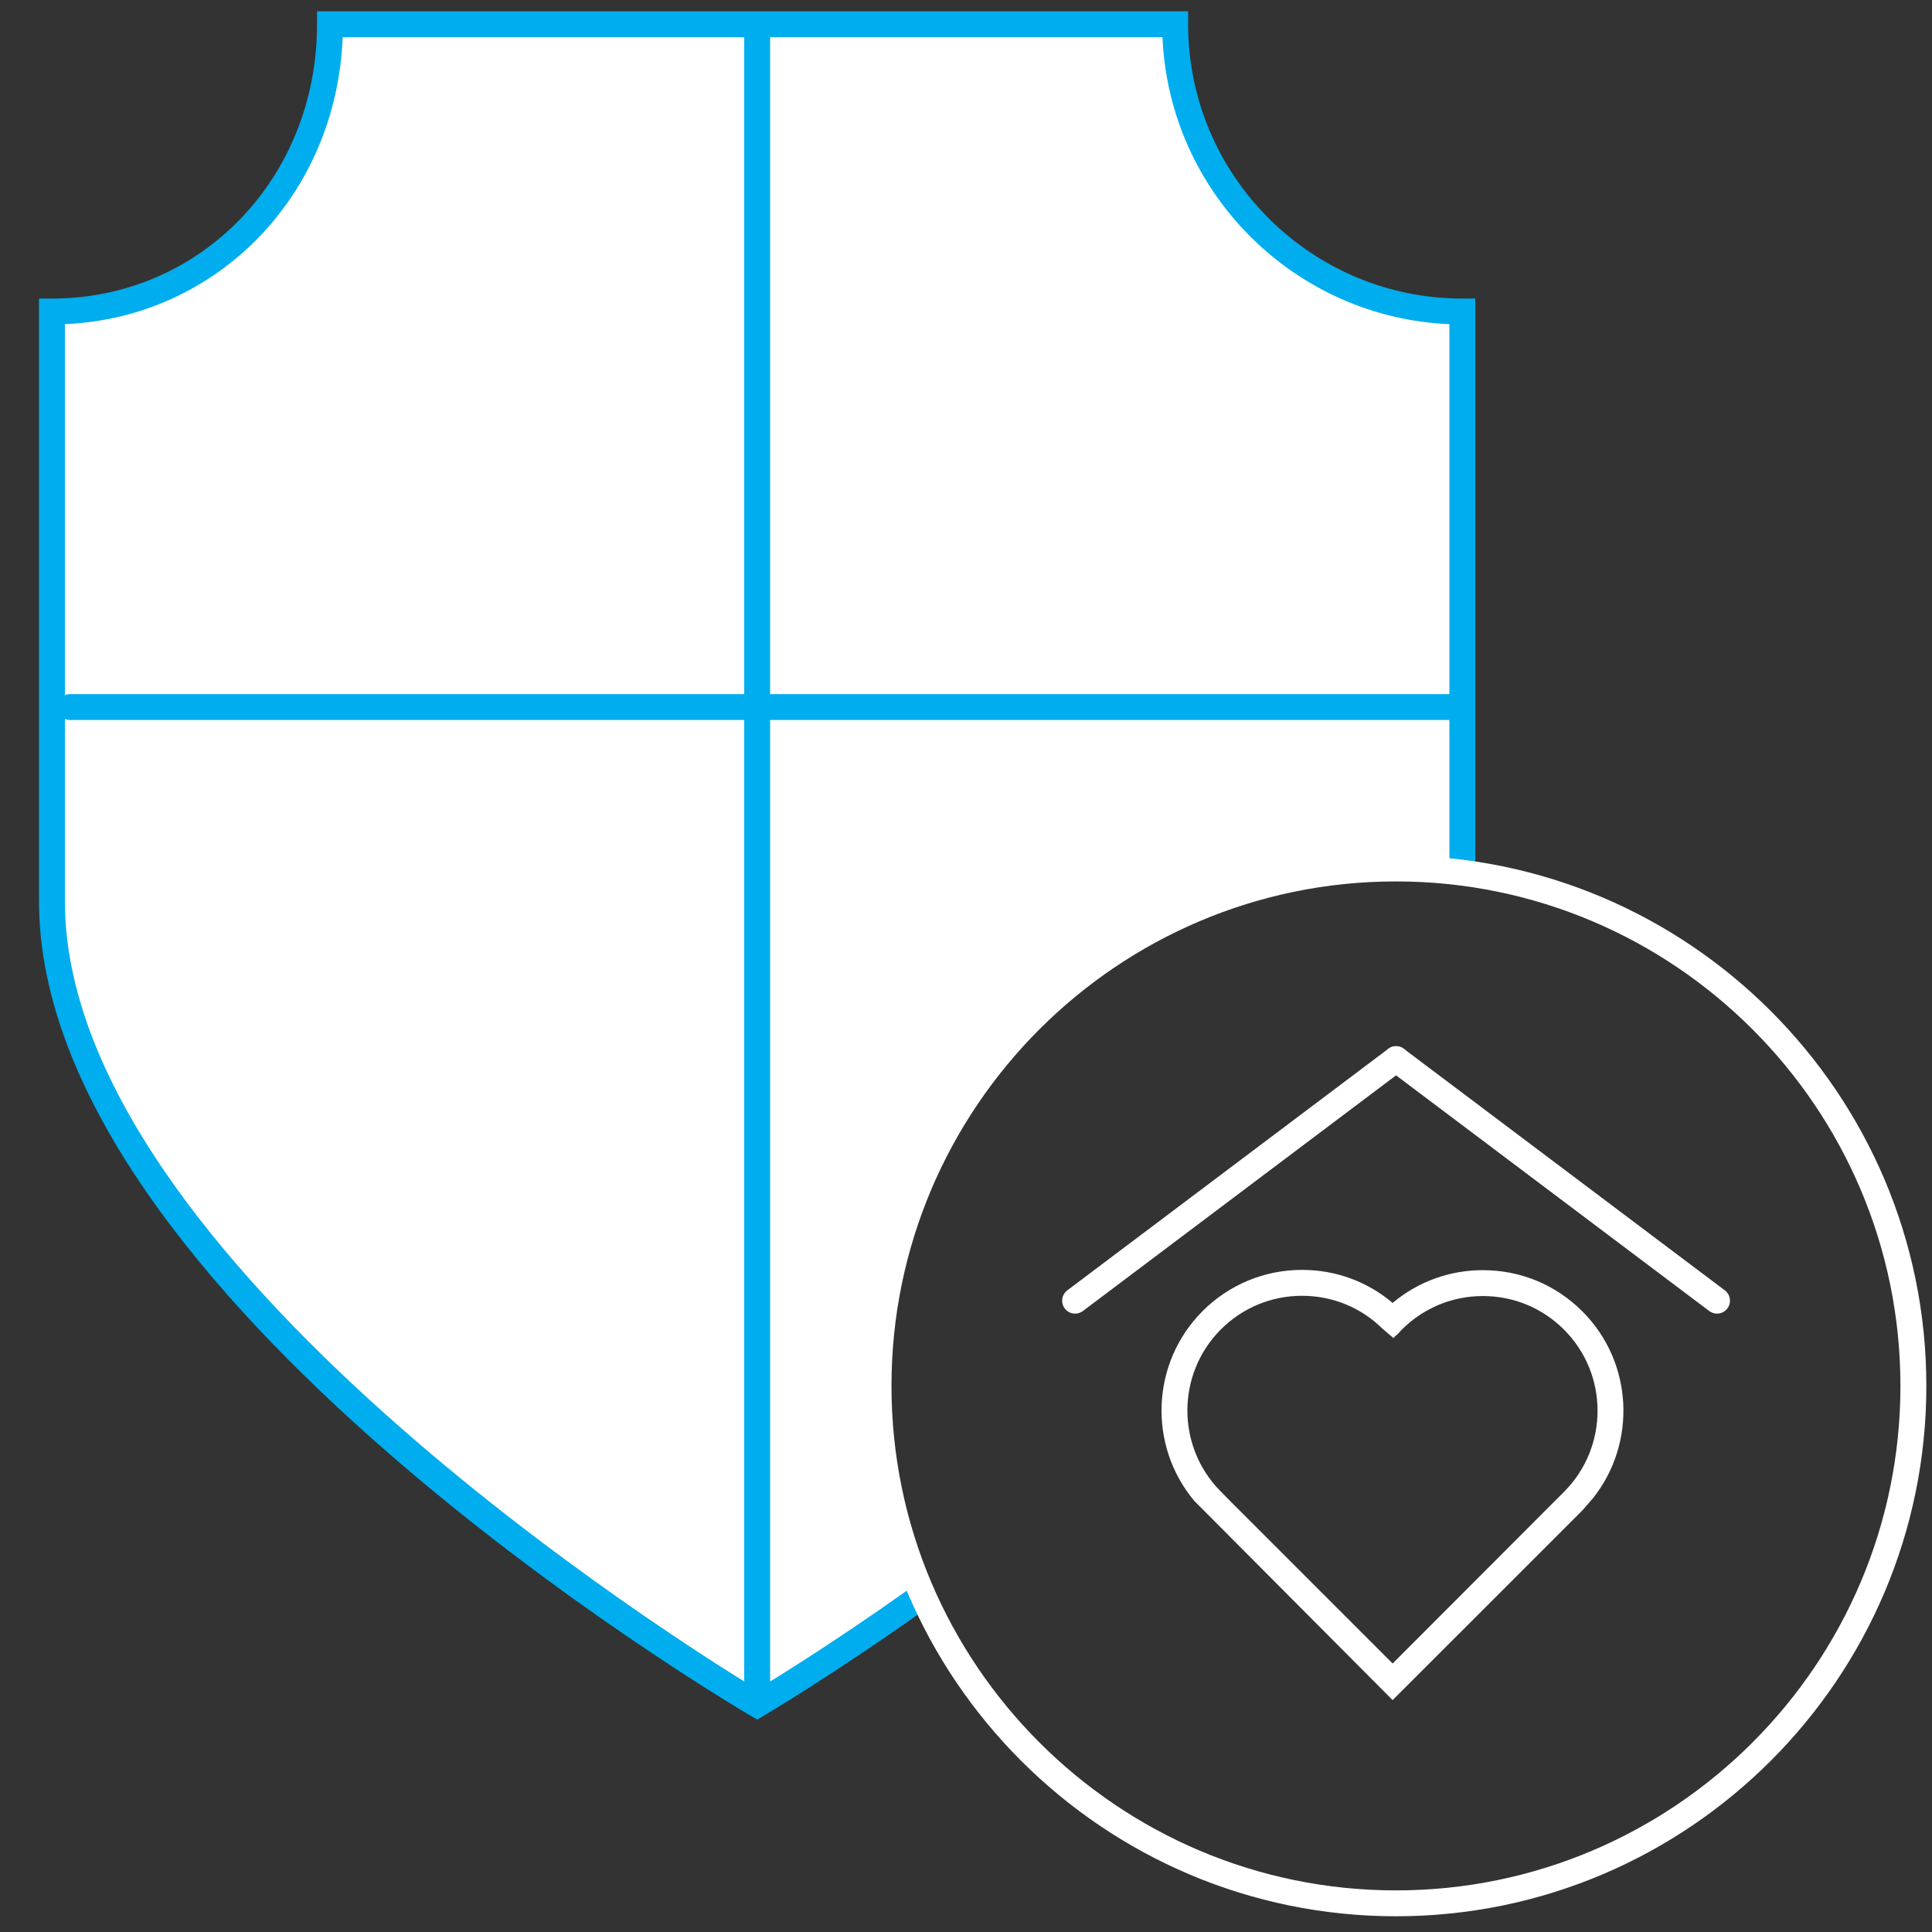
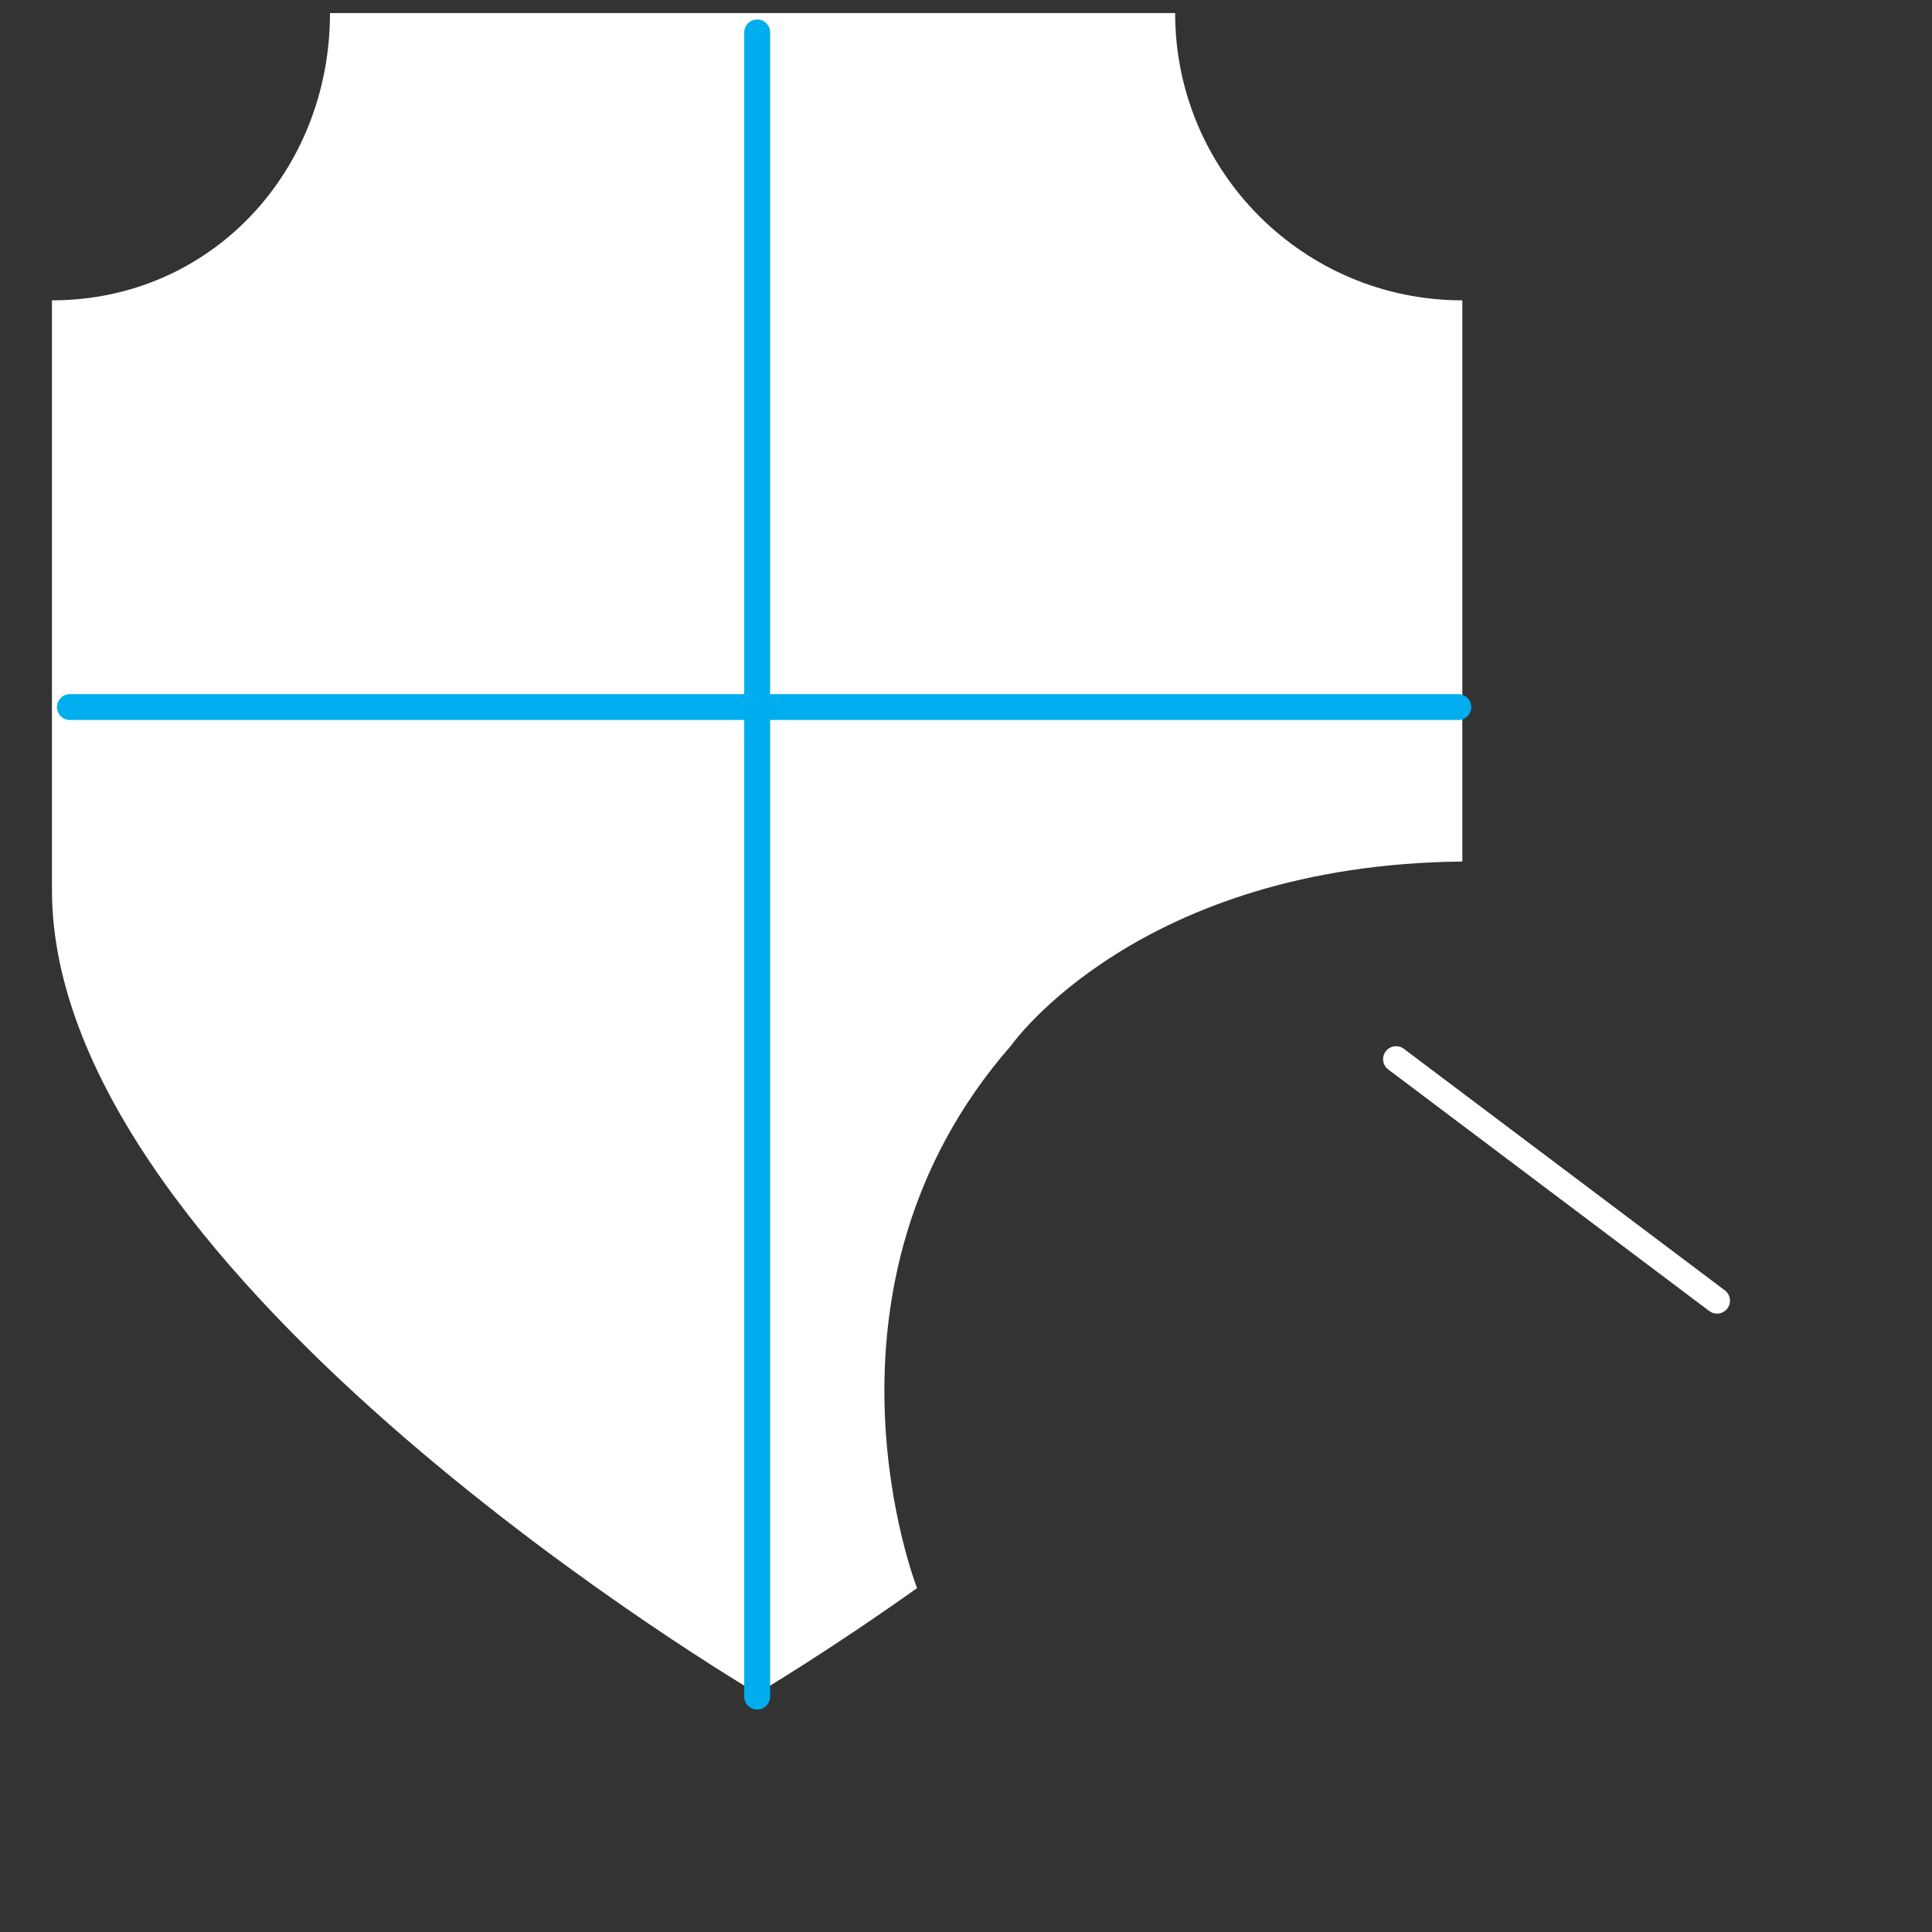
<svg xmlns="http://www.w3.org/2000/svg" version="1.1" id="Layer_1" x="0px" y="0px" width="342px" height="342px" viewBox="0 0 342 342" enable-background="new 0 0 342 342" xml:space="preserve">
  <rect x="0" y="0" width="342" height="342" fill="#333333" stroke="none" />
  <path fill="#FFFFFF" d="M258.859,152.509V53.166c-28.061,0-50.837-22.764-50.837-50.847l0,0H58.415  c0,28.079-21.119,50.847-49.219,50.847v104.371c0,68.936,124.838,142.227,124.838,142.227s11.879-6.978,28.303-18.636  c0,0-20.859-53.174,16.642-96.048C178.979,185.081,201.416,153.068,258.859,152.509z" />
-   <path fill="#00ADEE" d="M134.034,304.398l-1.161-0.684c-5.142-3.019-125.97-74.75-125.97-144.202V52.851h2.293  c26.316,0,46.926-21.33,46.926-48.556V2.001h154.194v2.293c0,26.774,21.778,48.556,48.544,48.556h2.294v101.633  c0,1.266-1.025,2.292-2.294,2.292c-1.267,0-2.292-1.026-2.292-2.292v-97.1c-27.478-1.171-49.617-23.315-50.787-50.8H60.661  c-1.093,27.911-22.129,49.634-49.172,50.798v102.131c0,63.331,109.963,131.917,122.545,139.553  c3.371-2.036,13.739-8.433,26.975-17.83c1.031-0.731,2.46-0.493,3.195,0.54c0.733,1.03,0.492,2.463-0.542,3.193  c-16.315,11.584-28.349,18.676-28.467,18.746L134.034,304.398z" />
  <path fill="#00ADEE" d="M134.034,302.622c-1.267,0-2.293-1.025-2.293-2.292V5.739c0-1.265,1.026-2.289,2.293-2.289  c1.267,0,2.293,1.024,2.293,2.289V300.33C136.327,301.596,135.3,302.622,134.034,302.622z" />
  <path fill="#00ADEE" d="M258.149,127.456H12.384c-1.267,0-2.293-1.027-2.293-2.292c0-1.265,1.026-2.291,2.293-2.291h245.765  c1.268,0,2.293,1.026,2.293,2.291C260.442,126.429,259.417,127.456,258.149,127.456z" />
-   <path fill="#FFFFFF" d="M247.111,339.216c-51.77,0-93.889-42.119-93.889-93.884c0-51.77,42.119-93.886,93.889-93.886  c51.769,0,93.888,42.116,93.888,93.886C340.999,297.096,298.88,339.216,247.111,339.216z M247.111,156.028  c-49.244,0-89.303,40.061-89.303,89.304c0,49.239,40.059,89.303,89.303,89.303c49.242,0,89.301-40.063,89.301-89.303  C336.412,196.089,296.354,156.028,247.111,156.028z" />
-   <path fill="#FFFFFF" d="M246.52,300.952l-35.118-35.278l0,0c-8.185-9.773-7.692-24.407,1.48-33.588  c4.709-4.703,10.959-7.293,17.61-7.293c5.939,0,11.555,2.064,16.031,5.85c4.472-3.758,10.071-5.802,15.979-5.802  c6.65,0,12.897,2.588,17.598,7.289c9.02,9.01,9.654,23.301,1.899,33.065l-1.843,2.127l0,0L246.52,300.952z M217.713,265.657  l28.807,28.815l30.361-30.409c7.897-7.922,7.886-20.791-0.02-28.692c-3.836-3.837-8.931-5.947-14.358-5.947  c-5.41,0-10.502,2.103-14.335,5.924l-0.926,1.002l-0.06-0.021l-0.529,0.526l-1.911-1.635c-3.815-3.768-8.871-5.841-14.25-5.841  c-5.428,0-10.53,2.112-14.37,5.948c-7.827,7.835-7.909,20.535-0.245,28.471L217.713,265.657L217.713,265.657z" />
-   <path fill="#FFFFFF" d="M190.314,232.536c-0.695,0-1.383-0.315-1.832-0.915c-0.762-1.011-0.557-2.447,0.453-3.208l56.814-42.752  c1.006-0.758,2.45-0.561,3.208,0.454c0.762,1.01,0.557,2.447-0.453,3.205l-56.813,42.755  C191.281,232.387,190.795,232.536,190.314,232.536z" />
  <path fill="#FFFFFF" d="M303.947,232.536c-0.481,0-0.964-0.148-1.377-0.461l-56.82-42.755c-1.011-0.758-1.217-2.195-0.454-3.205  c0.761-1.015,2.201-1.212,3.209-0.458l56.82,42.756c1.01,0.761,1.215,2.197,0.453,3.208  C305.329,232.22,304.643,232.536,303.947,232.536z" />
</svg>